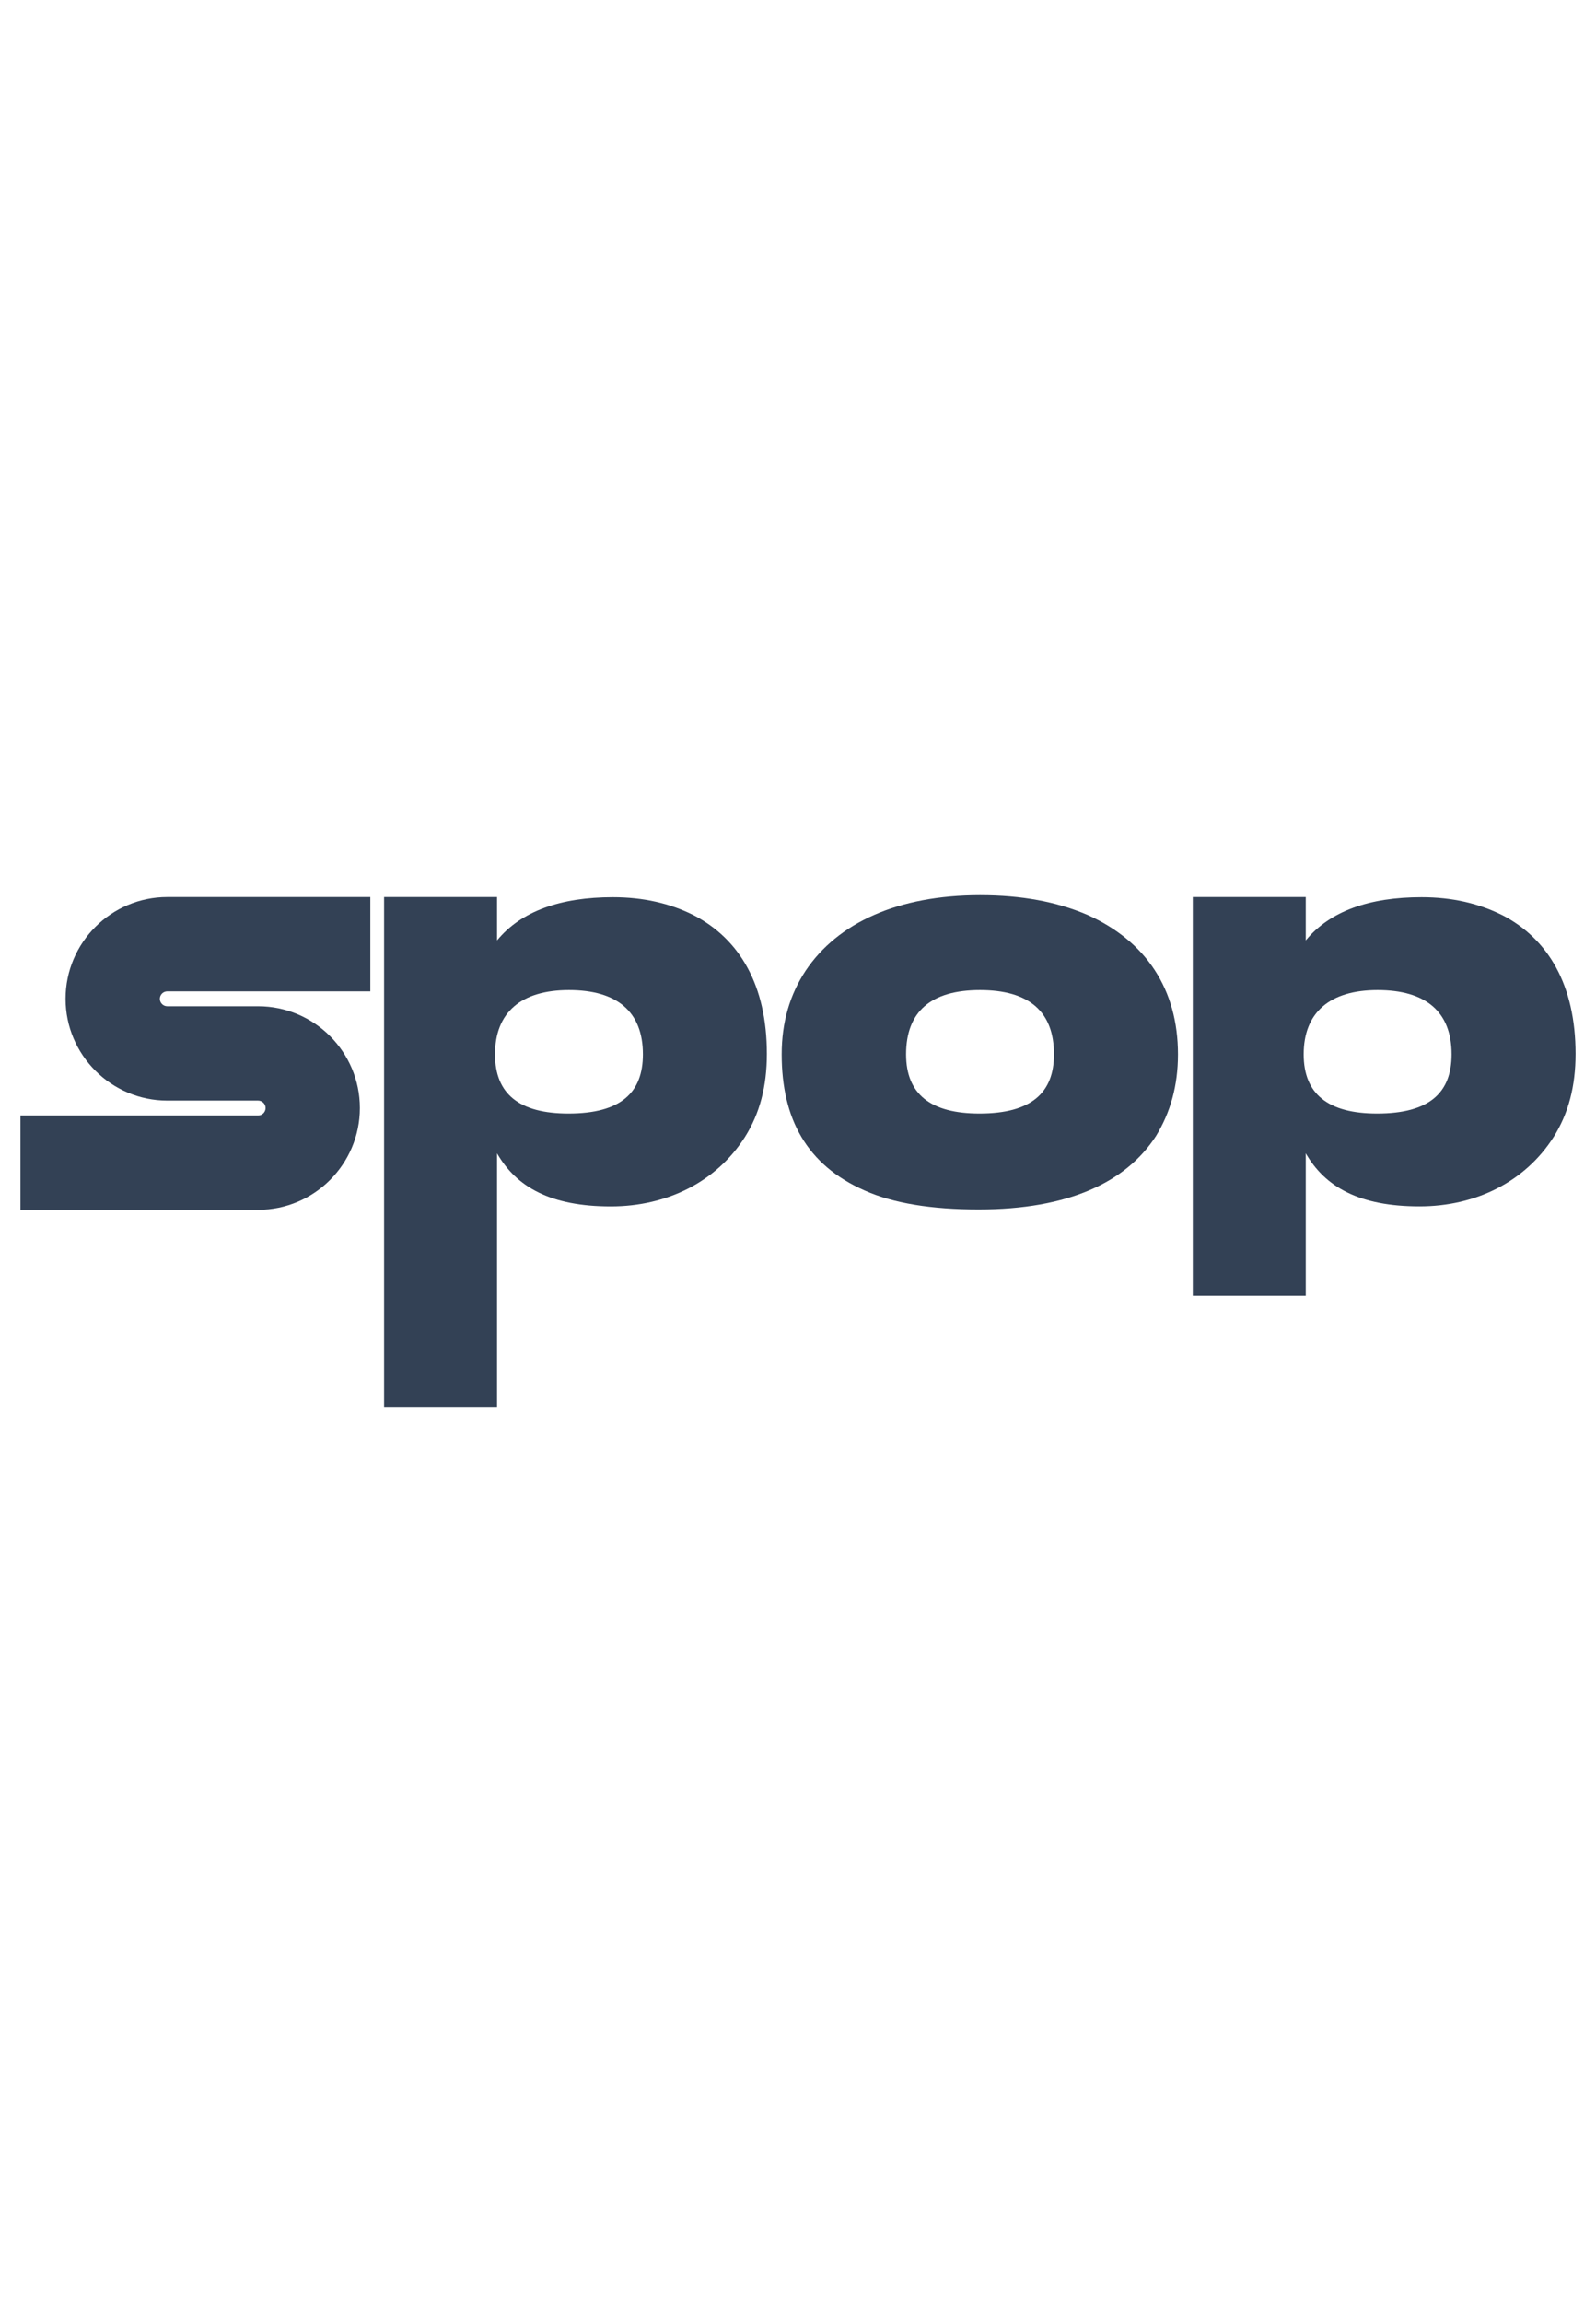
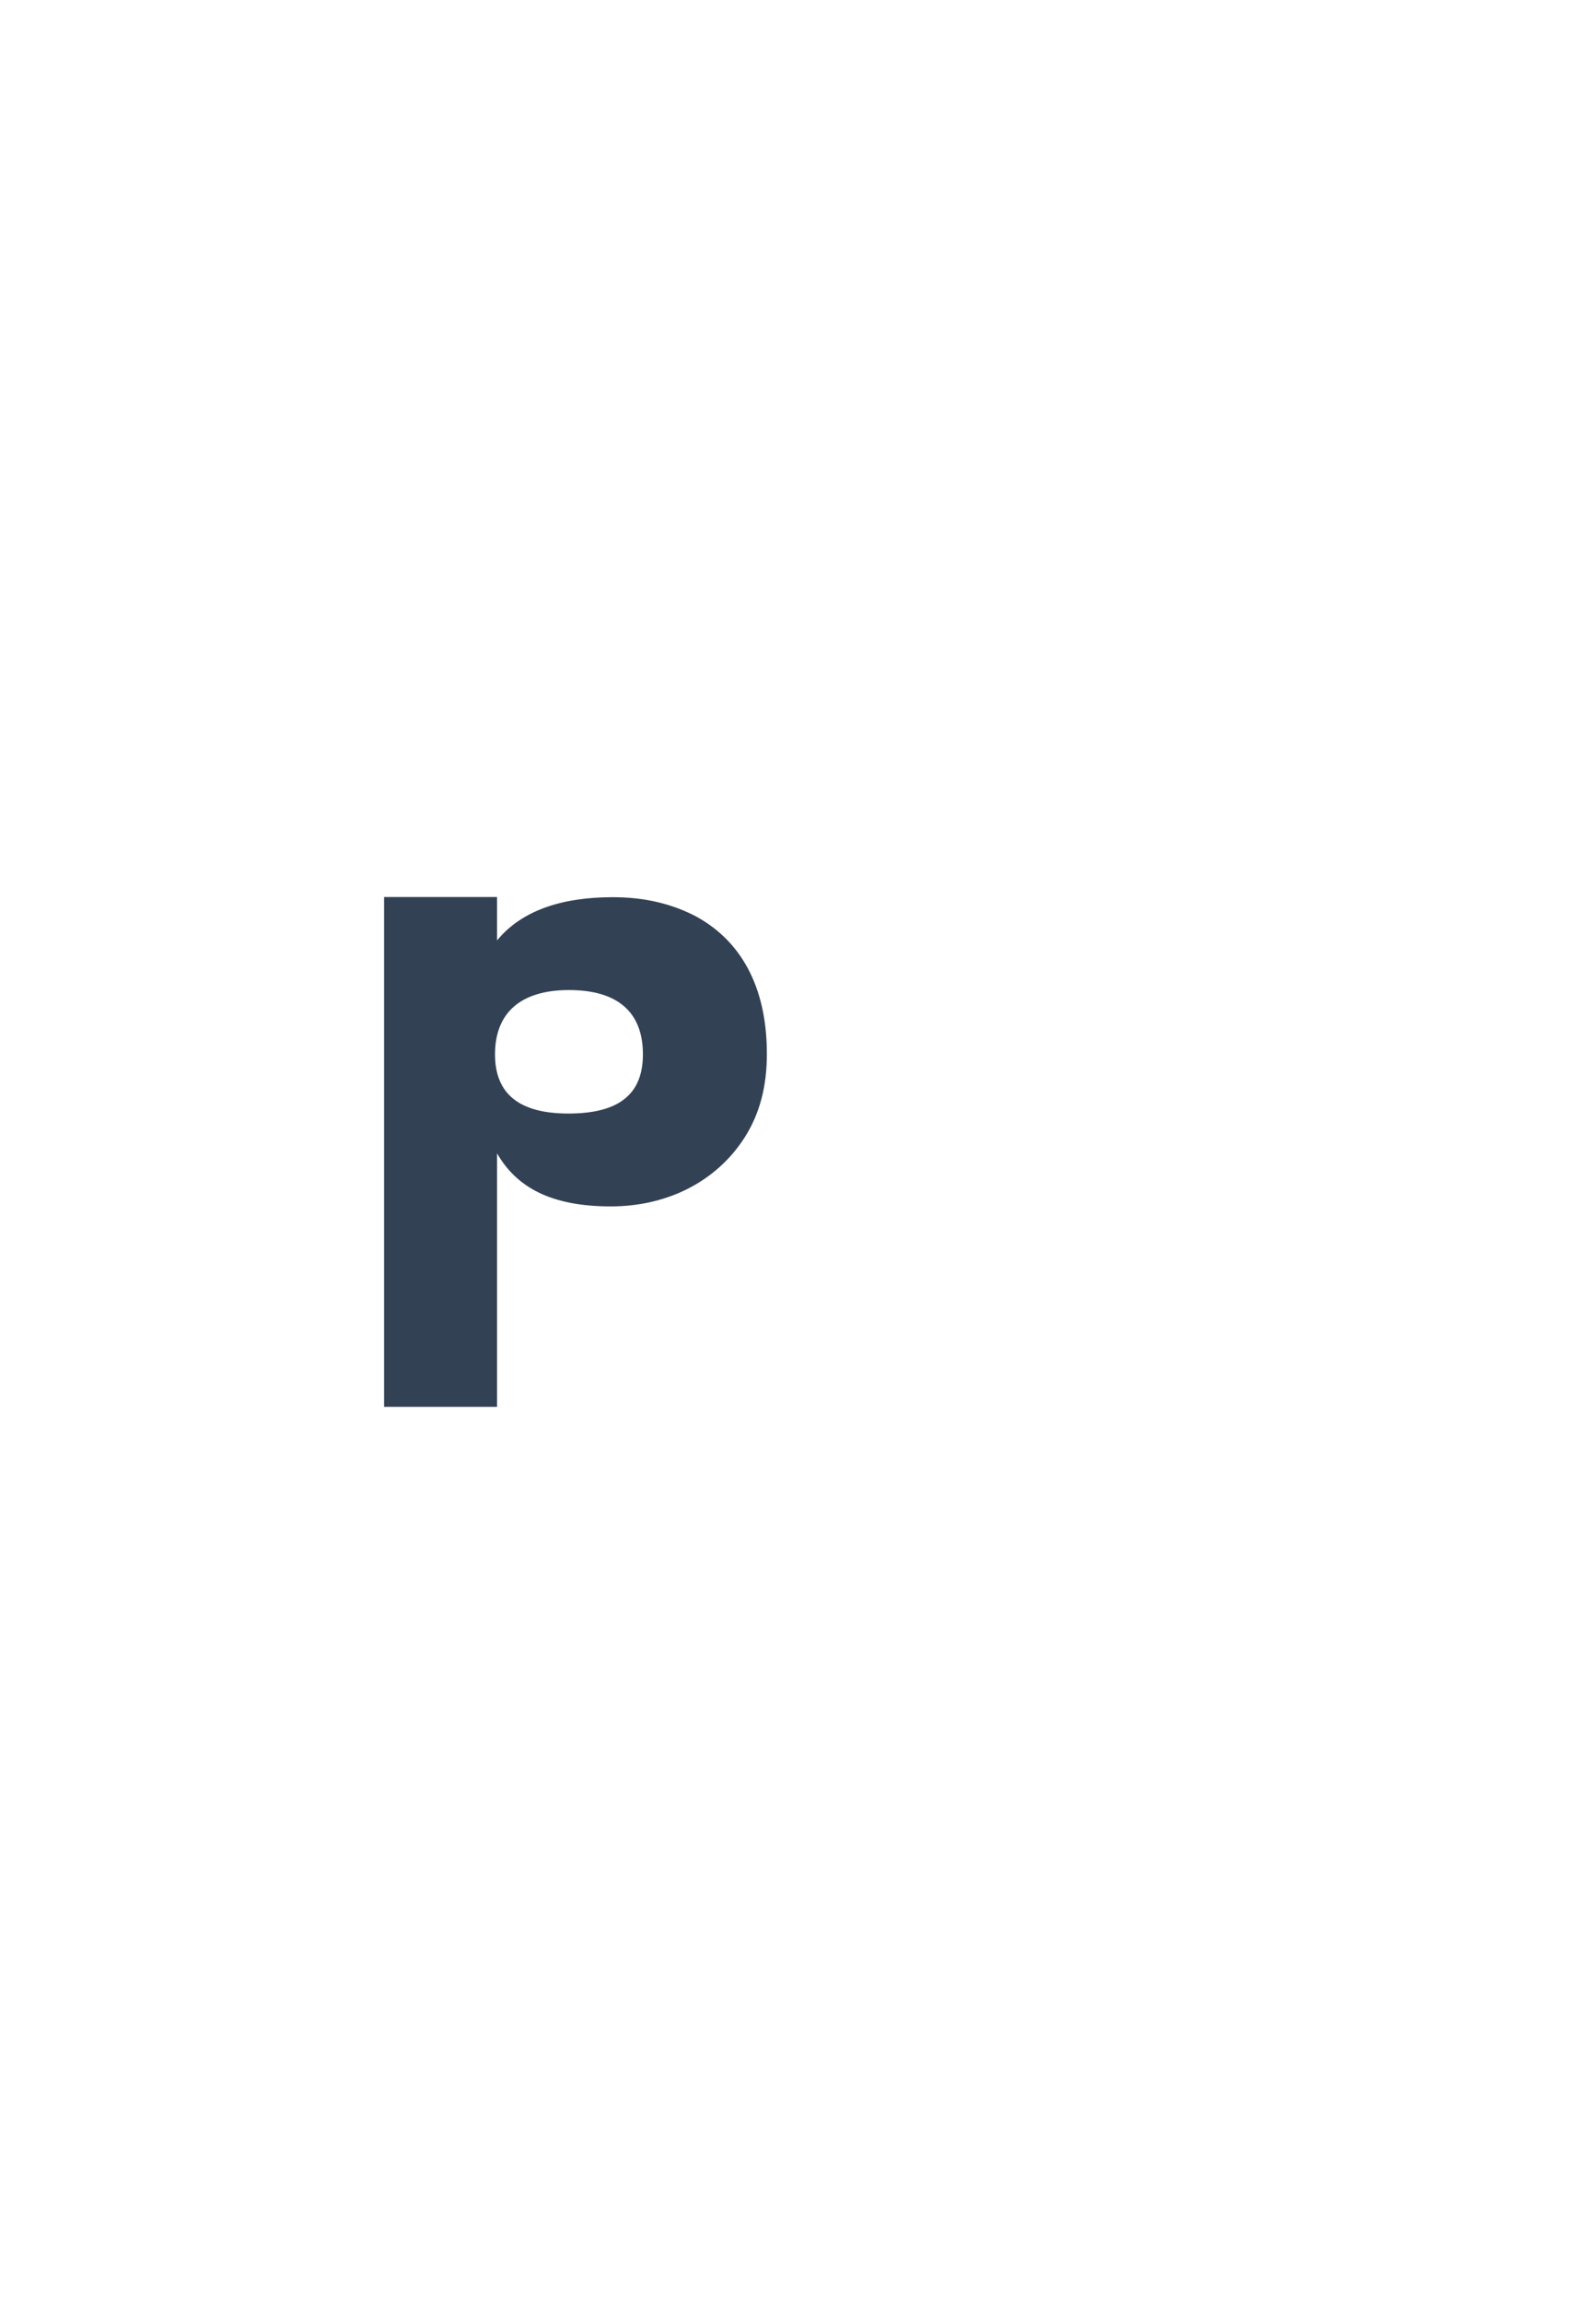
<svg xmlns="http://www.w3.org/2000/svg" id="Calque_1" viewBox="0 0 392.18 144.23" width="100">
  <defs>
    <style>.cls-1{fill:#334155;}</style>
  </defs>
  <path class="cls-1" d="M170.39,14.06c-5.77-2.88-12.28-4.39-19.8-4.39-12.82,0-22.53,3.41-28.45,10.62v-10.66h-27.76v125.22h27.76v-62.26c4.76,8.27,13.16,13.03,27.95,13.03,13.79,0,25.94-6.01,32.96-17.04,3.63-5.77,5.39-12.41,5.39-20.43,0-16.79-6.64-28.2-18.05-34.09ZM139.69,62.81c-12.03,0-18.05-4.76-18.05-14.54,0-10.28,6.39-15.79,18.17-15.79s18.17,5.26,18.17,15.79c0,9.4-5.39,14.54-18.3,14.54Z" />
-   <path class="cls-1" d="M267.02,13.93c-7.39-3.13-15.92-4.76-26.19-4.76-20.18,0-34.97,6.77-42.86,18.55-3.88,5.89-5.89,12.66-5.89,20.55,0,15.79,6.14,27.2,20.43,33.46,7.02,3.13,16.42,4.64,27.95,4.64,22.06,0,36.22-6.64,43.61-18.05,3.51-5.77,5.39-12.28,5.39-20.05,0-15.92-7.77-27.82-22.43-34.34ZM240.7,62.81c-12.03,0-18.05-4.76-18.05-14.54,0-10.53,6.14-15.79,18.17-15.79s18.17,5.26,18.17,15.79c0,9.4-5.51,14.54-18.3,14.54Z" />
-   <path class="cls-1" d="M16.11,34.63c0,13.78,11.21,25,25,25h22.32c1.01,0,1.83.82,1.83,1.83s-.82,1.83-1.83,1.83H5.03v23.17h58.4c13.78,0,25-11.21,25-25s-11.21-25-25-25h-22.32c-1.01,0-1.83-.82-1.83-1.83s.82-1.83,1.83-1.83h49.89V9.63h-49.89c-13.78,0-25,11.21-25,25Z" />
-   <path class="cls-1" d="M369.11,14.06c-5.77-2.88-12.28-4.39-19.8-4.39-12.82,0-22.53,3.41-28.45,10.62v-10.66h-27.76v97.96h27.76v-35.01c4.76,8.27,13.16,13.03,27.95,13.03,13.79,0,25.94-6.01,32.96-17.04,3.63-5.77,5.39-12.41,5.39-20.43,0-16.79-6.64-28.2-18.05-34.09ZM338.4,62.81c-12.03,0-18.05-4.76-18.05-14.54,0-10.28,6.39-15.79,18.17-15.79s18.17,5.26,18.17,15.79c0,9.4-5.39,14.54-18.3,14.54Z" />
</svg>